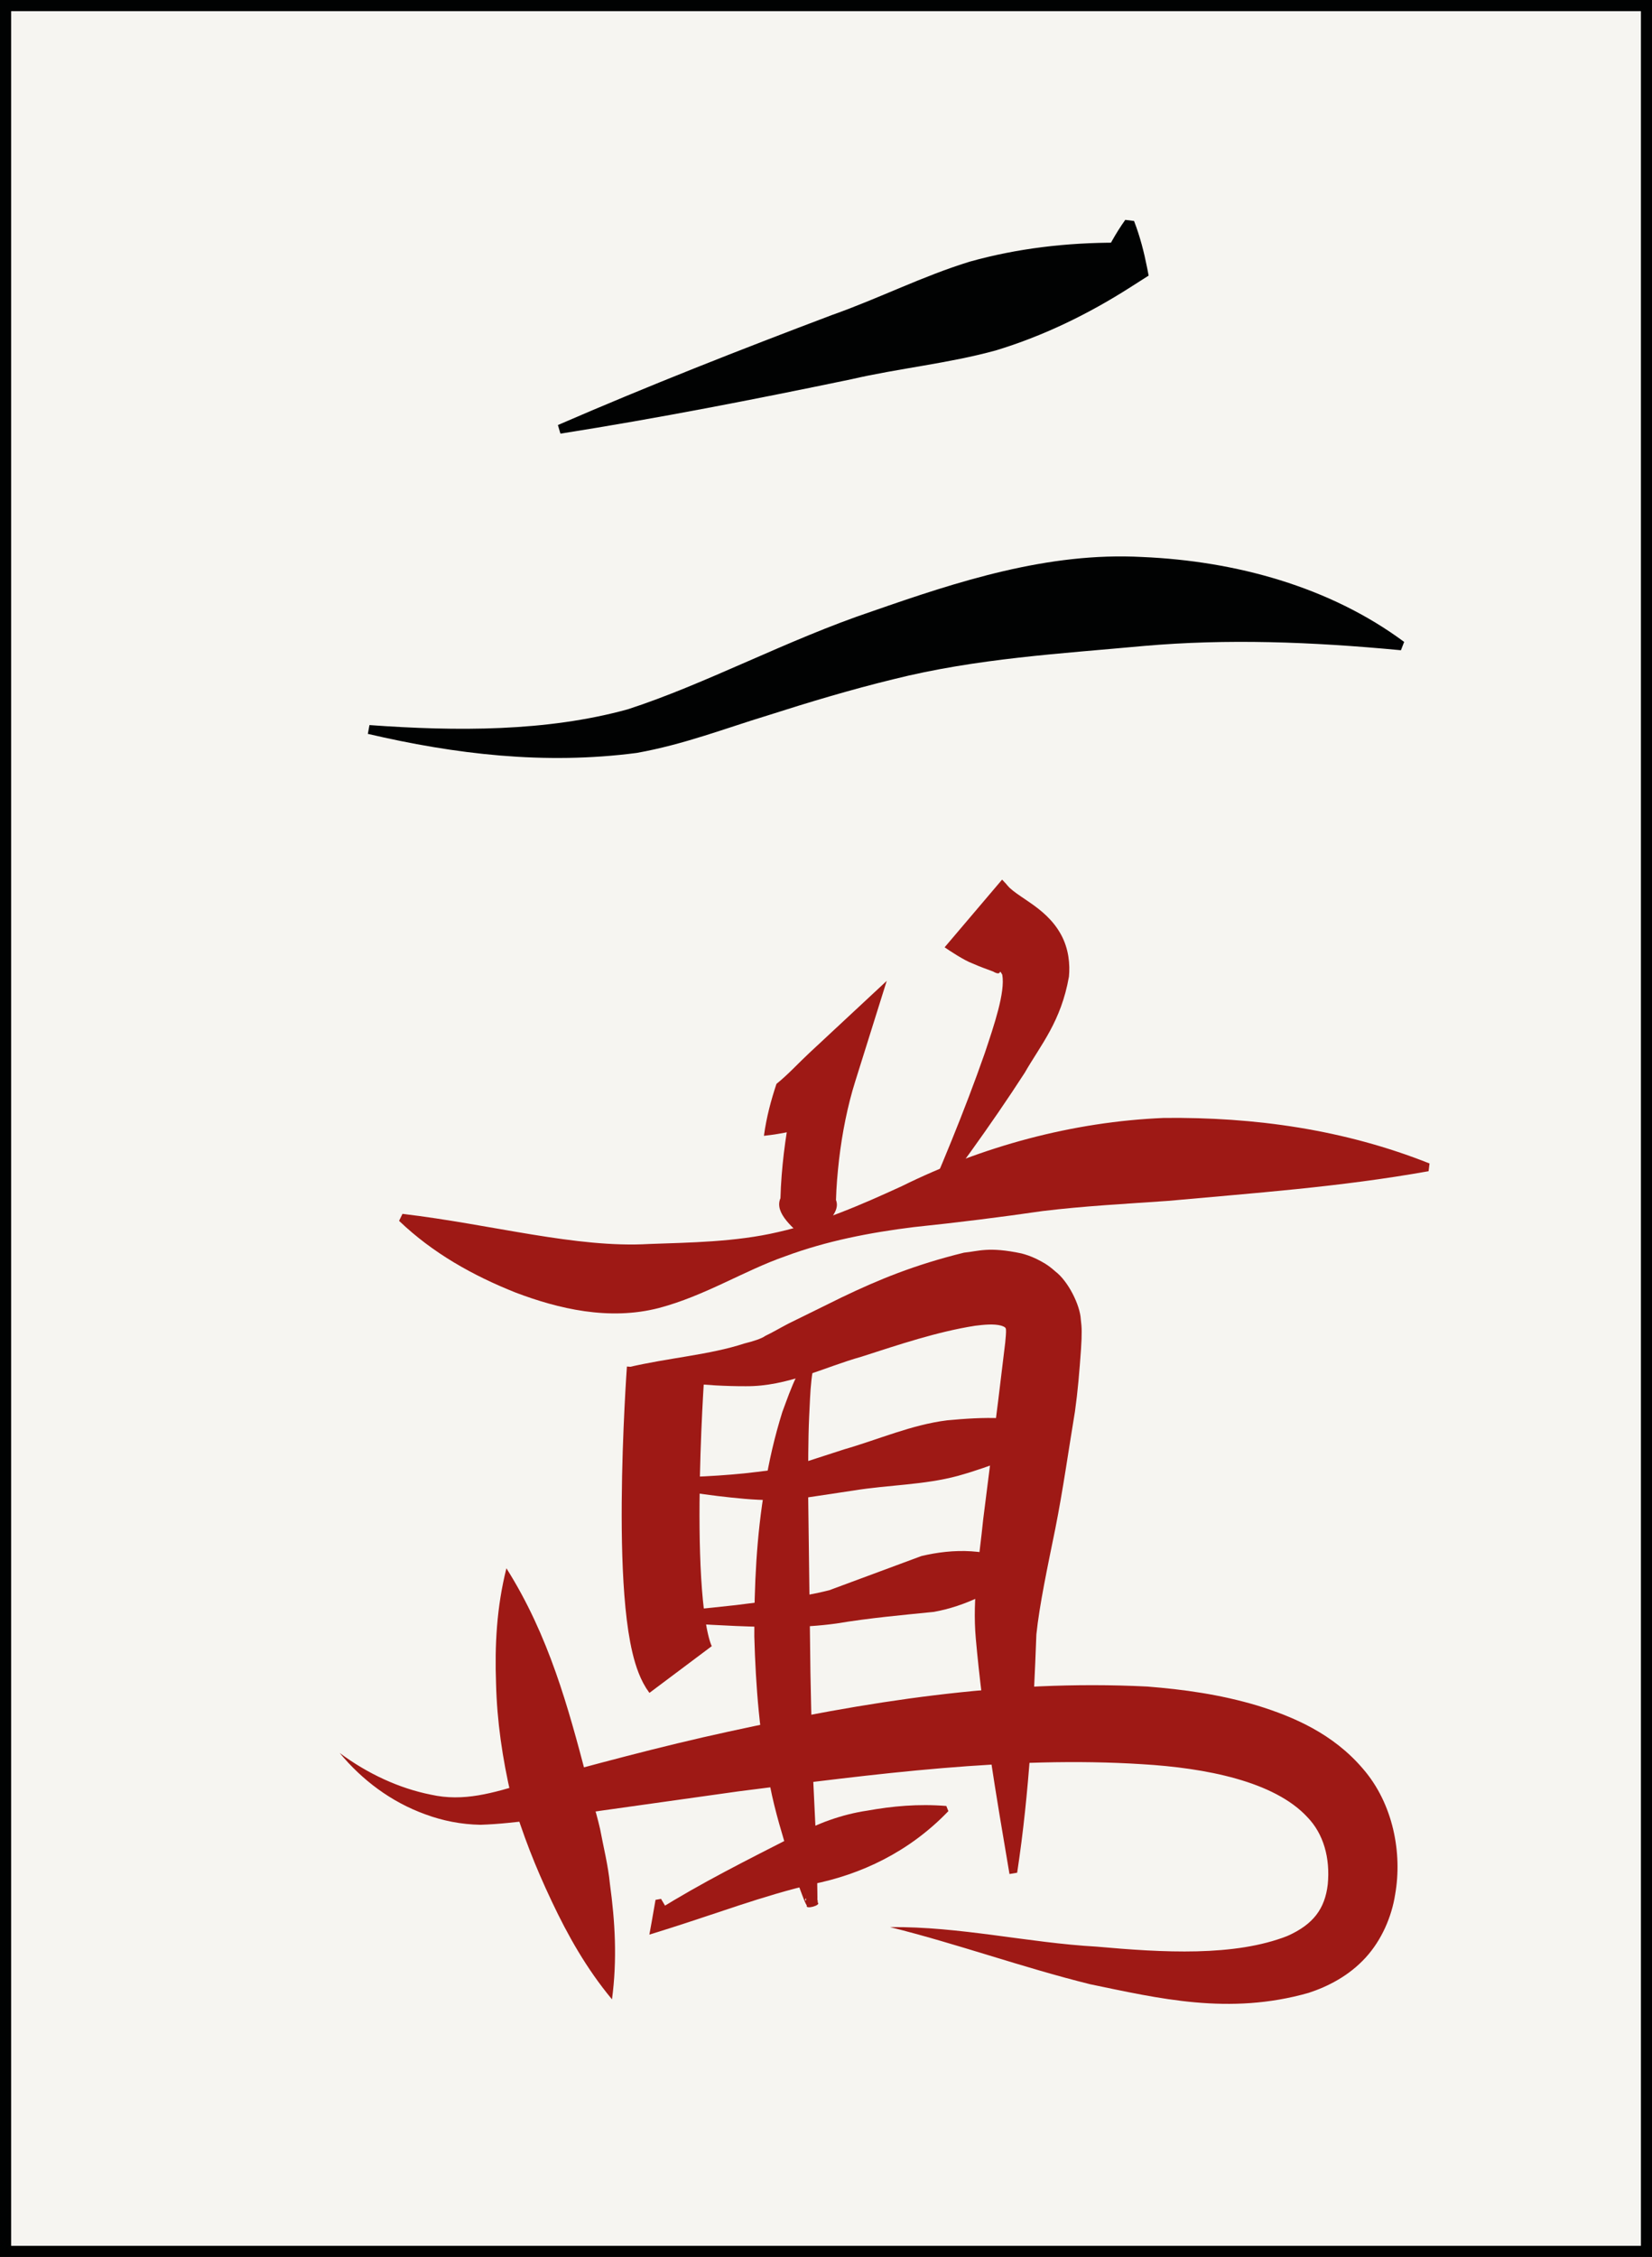
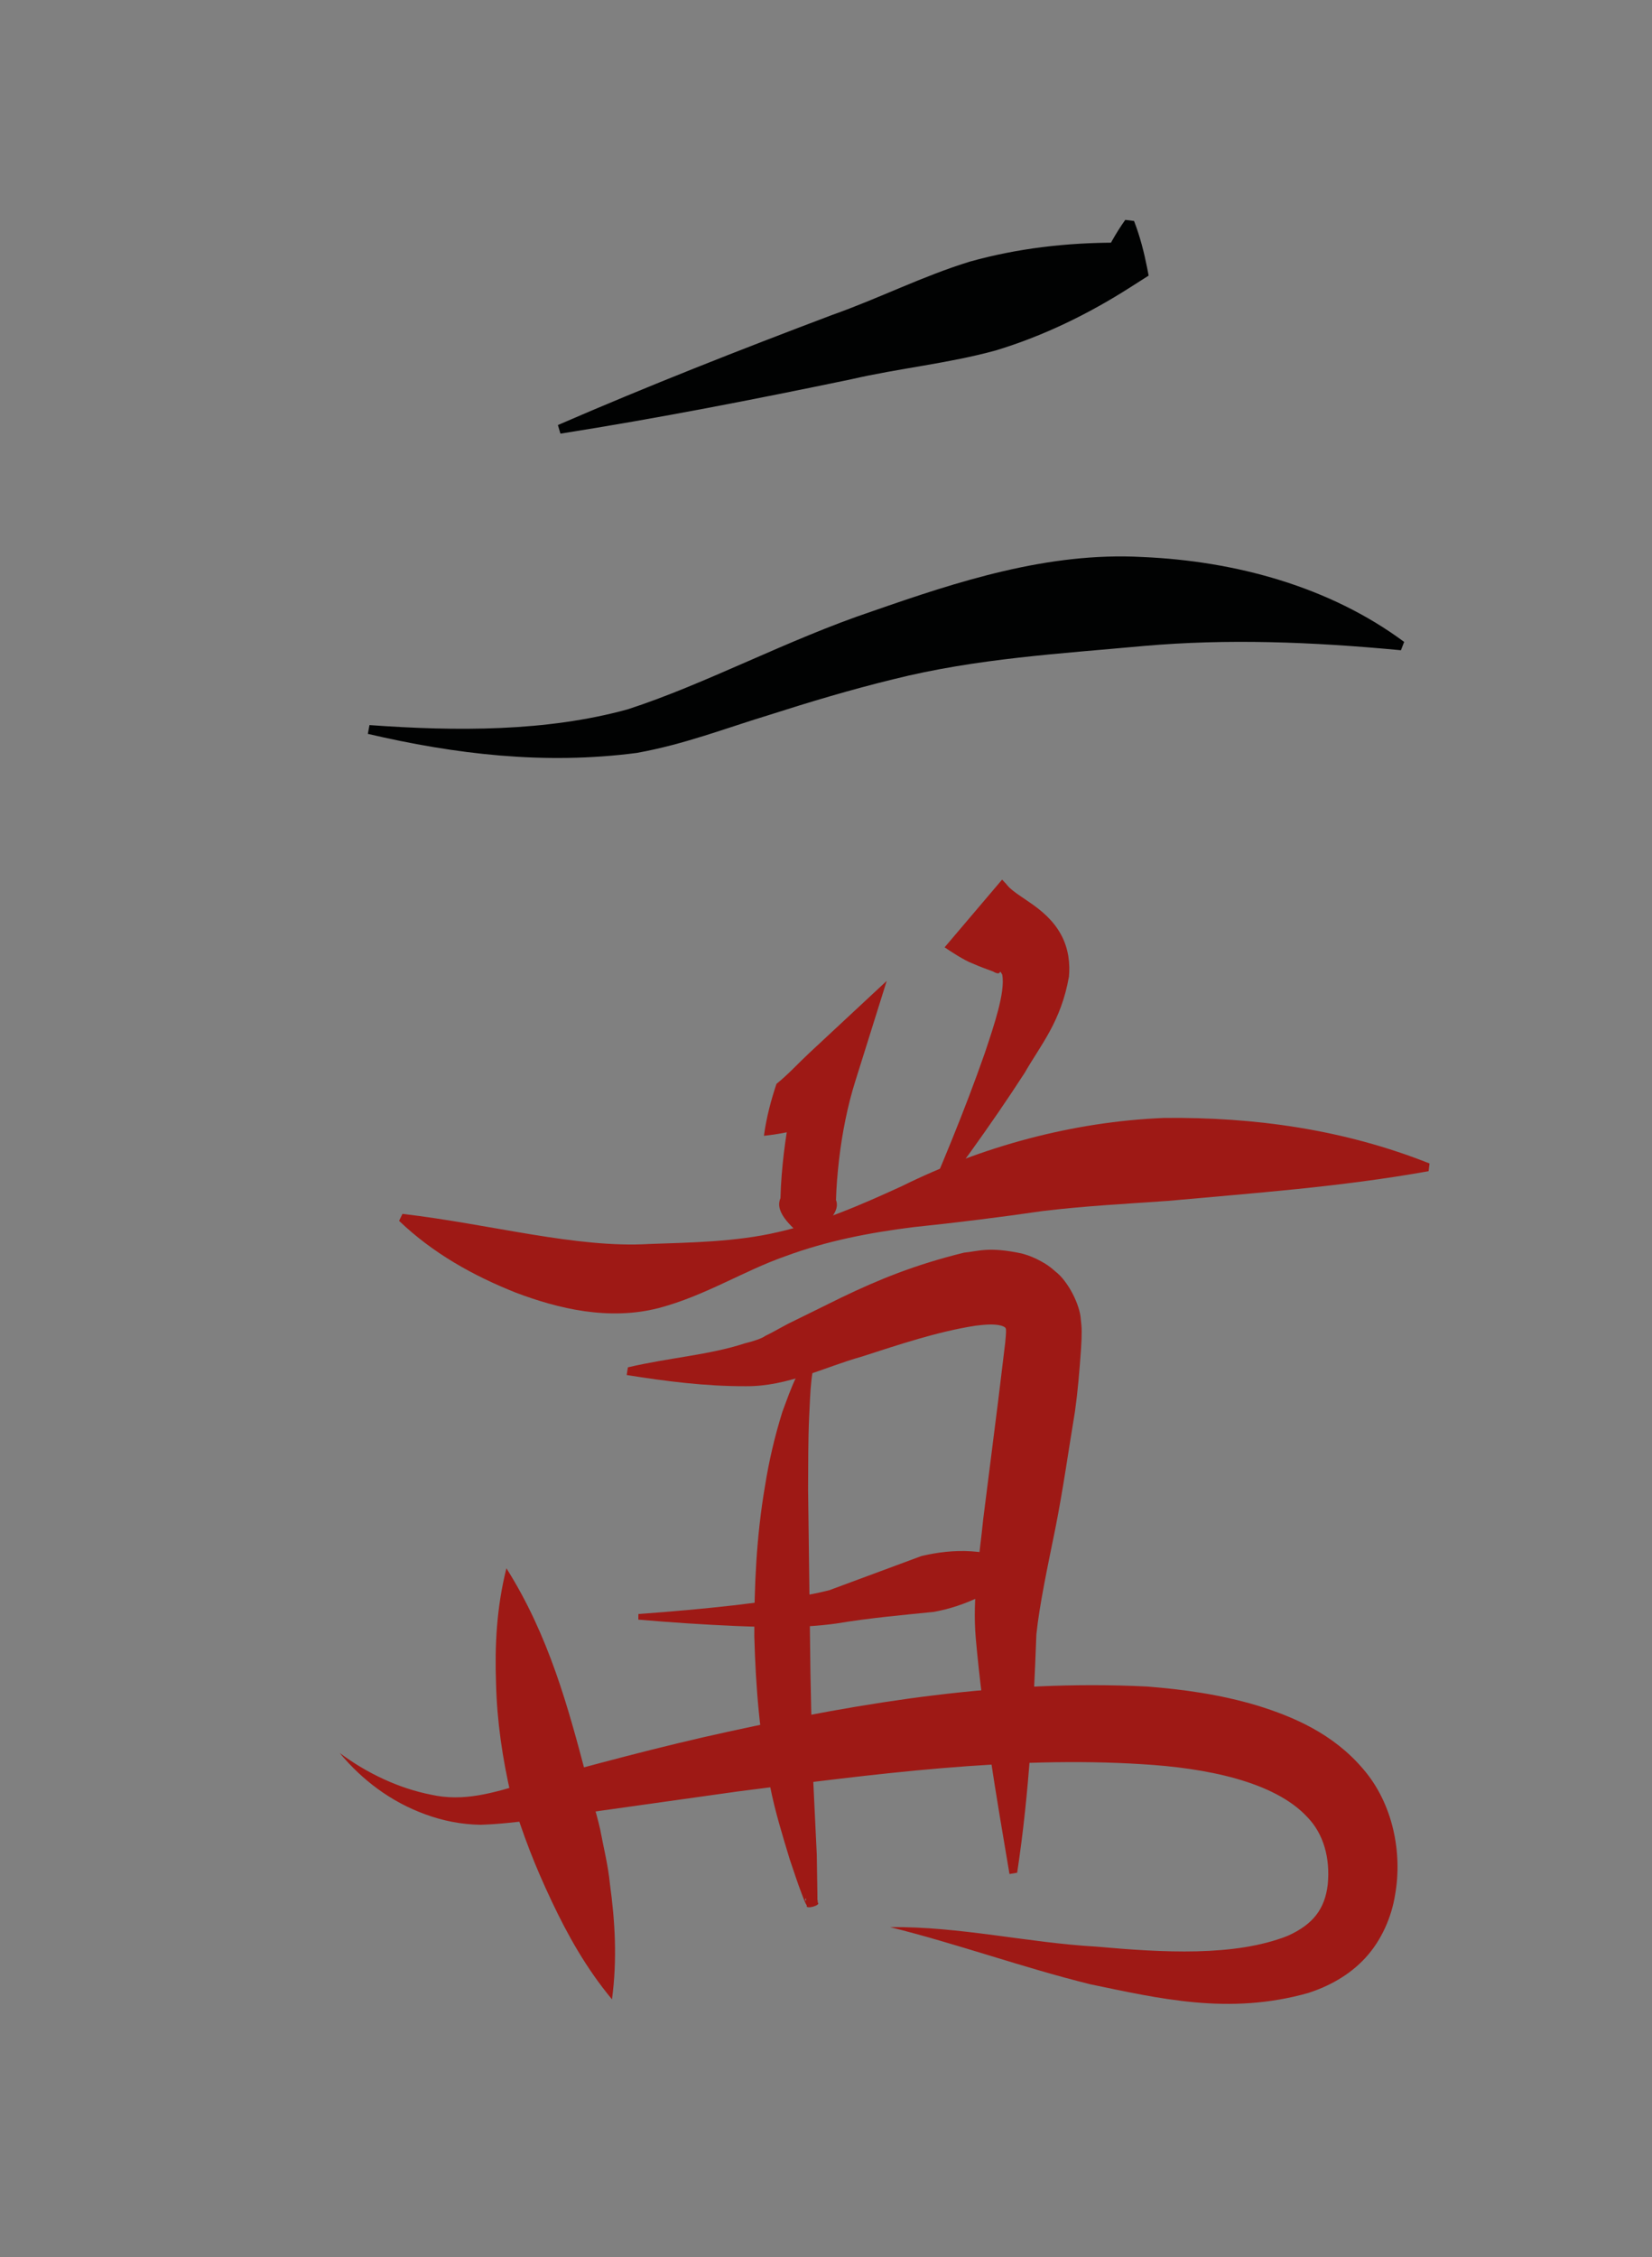
<svg xmlns="http://www.w3.org/2000/svg" version="1.1" id="Manzu" x="0px" y="0px" width="28.195px" height="38.514px" viewBox="0 0 28.195 38.514" style="enable-background:new 0 0 28.195 38.514;" xml:space="preserve">
  <rect x="0" y="0" width="28.195" height="38.514" fill="#808080" stroke="none" />
  <g id="_x32_man_1_">
-     <rect x="0.095" y="0.095" style="fill:#F6F5F1;stroke:#010202;stroke-width:0.19;stroke-miterlimit:10;" width="28.006" height="38.324" />
    <g id="_x32_man">
      <g id="MAN_1_">
        <g>
          <path style="fill:#9E1915;" d="M6.869,20.714c1.532,0.181,2.961,0.587,4.21,0.514c0.687-0.025,1.474-0.033,2.199-0.203      c0.73-0.165,1.421-0.466,2.114-0.784c1.362-0.674,2.91-1.1,4.473-1.164c1.547-0.017,3.078,0.198,4.533,0.777l-0.016,0.132      c-1.524,0.272-2.997,0.373-4.442,0.506c-0.723,0.051-1.429,0.087-2.146,0.174c-0.714,0.104-1.45,0.196-2.201,0.274      c-0.747,0.093-1.487,0.236-2.192,0.498c-0.712,0.249-1.364,0.673-2.158,0.883c-0.853,0.22-1.718,0.01-2.438-0.262      c-0.734-0.292-1.417-0.674-1.994-1.226L6.869,20.714z" />
        </g>
        <g>
          <path style="fill:#9E1915;" d="M13.038,19.382c0.044-0.324,0.123-0.612,0.214-0.886c0.201-0.162,0.374-0.354,0.562-0.529      l1.32-1.229l-0.54,1.723c-0.127,0.403-0.222,0.879-0.274,1.33c-0.026,0.229-0.046,0.458-0.052,0.687      c0.09,0.229-0.235,0.453-0.467,0.714c-0.253-0.225-0.593-0.488-0.481-0.745c0.007-0.257,0.028-0.513,0.058-0.768      c0.063-0.515,0.154-0.999,0.318-1.524l0.779,0.494c-0.181,0.183-0.377,0.35-0.544,0.546      C13.653,19.277,13.362,19.348,13.038,19.382z" />
        </g>
        <g>
          <path style="fill:#9E1915;" d="M17.103,15.01c0.127,0.129,0.079,0.103,0.184,0.188c0.078,0.063,0.192,0.134,0.338,0.237      c0.14,0.102,0.34,0.255,0.479,0.505c0.14,0.251,0.159,0.521,0.14,0.725c-0.135,0.769-0.481,1.163-0.756,1.643      c-0.591,0.914-1.224,1.774-1.871,2.626c0.429-0.978,0.842-1.967,1.189-2.959c0.16-0.479,0.353-1.042,0.3-1.342      c-0.072-0.13,0.01,0.043-0.157-0.055c-0.083-0.032-0.21-0.074-0.362-0.142c-0.126-0.045-0.395-0.221-0.465-0.271L17.103,15.01z" />
        </g>
-         <path style="fill:none;stroke:#9E1915;stroke-width:1.328;stroke-miterlimit:10;" d="M11.362,23.367     c0,0-0.316,4.364,0.253,5.123" />
        <g>
          <path style="fill:#9E1915;" d="M10.716,23.333c0.696-0.164,1.391-0.211,1.991-0.408c0.14-0.034,0.294-0.083,0.353-0.128      c0.126-0.06,0.239-0.128,0.393-0.209l0.908-0.447c0.636-0.306,1.248-0.557,2.091-0.765c0.249-0.024,0.421-0.107,0.986,0.014      c0.066,0.018,0.144,0.041,0.256,0.095c0.099,0.05,0.188,0.095,0.316,0.21c0.222,0.167,0.424,0.578,0.436,0.818      c0.009,0.069,0.015,0.139,0.015,0.207l-0.001,0.059l-0.001,0.07l-0.009,0.169c-0.027,0.386-0.055,0.722-0.103,1.065      c-0.112,0.677-0.205,1.344-0.335,1.998c-0.133,0.655-0.272,1.306-0.324,1.81c-0.048,1.273-0.116,2.675-0.328,4.066l-0.131,0.022      c-0.226-1.334-0.454-2.664-0.575-4.019c-0.062-0.694,0.06-1.368,0.127-2.039l0.254-2.01l0.121-0.999      c0.007-0.073,0.018-0.183,0.013-0.226c-0.003-0.028-0.016-0.043-0.079-0.064c-0.123-0.035-0.295-0.018-0.453,0.002      c-0.648,0.103-1.294,0.321-1.933,0.527c-0.646,0.181-1.263,0.511-1.979,0.504c-0.687,0.002-1.358-0.084-2.029-0.191      L10.716,23.333z" />
        </g>
        <g>
-           <path style="fill:#9E1915;" d="M10.905,25.215c0.604,0.004,1.209-0.013,1.8-0.073c0.293-0.034,0.589-0.062,0.849-0.133      l0.855-0.277c0.584-0.168,1.151-0.42,1.757-0.495c0.606-0.056,1.233-0.089,1.881,0.15l-0.002,0.095      c-0.558,0.311-1.114,0.54-1.693,0.702c-0.577,0.157-1.191,0.154-1.784,0.251l-0.906,0.136c-0.334,0.037-0.644,0.033-0.953,0.006      c-0.615-0.054-1.216-0.15-1.812-0.268L10.905,25.215z" />
-         </g>
+           </g>
        <g>
          <path style="fill:#9E1915;" d="M10.896,27.542c0.554-0.039,1.107-0.089,1.656-0.151c0.544-0.07,1.108-0.129,1.602-0.255      l1.572-0.583c0.541-0.128,1.147-0.142,1.747,0.162l-0.002,0.095c-0.51,0.347-0.99,0.598-1.533,0.696      c-0.553,0.056-1.092,0.103-1.662,0.198c-0.598,0.083-1.147,0.065-1.711,0.043c-0.559-0.024-1.115-0.061-1.671-0.109      L10.896,27.542z" />
        </g>
        <g>
          <path style="fill:#9E1915;" d="M8.643,26.762c0.728,1.153,1.058,2.387,1.366,3.556c0.056,0.269,0.159,0.571,0.232,0.889      c0.059,0.315,0.138,0.623,0.169,0.944c0.087,0.635,0.126,1.283,0.035,1.967c-0.44-0.53-0.756-1.096-1.028-1.672      c-0.282-0.597-0.487-1.117-0.693-1.797c-0.15-0.65-0.242-1.277-0.258-1.924C8.443,28.081,8.475,27.431,8.643,26.762z" />
        </g>
        <g>
          <path style="fill:#9E1915;" d="M5.797,29.913c0.474,0.353,1.014,0.604,1.558,0.712c0.558,0.125,1.052-0.027,1.633-0.201      c1.133-0.309,2.278-0.621,3.438-0.873c2.319-0.506,4.685-0.896,7.156-0.771c0.619,0.049,1.244,0.135,1.876,0.324      c0.621,0.192,1.294,0.481,1.803,1.078c0.519,0.598,0.675,1.444,0.55,2.148c-0.058,0.372-0.226,0.773-0.505,1.077      c-0.28,0.306-0.635,0.49-0.971,0.6c-1.36,0.387-2.562,0.094-3.729-0.147c-1.165-0.289-2.272-0.691-3.416-0.975      c1.196-0.013,2.358,0.268,3.522,0.333c1.134,0.102,2.361,0.173,3.263-0.183c0.441-0.197,0.637-0.464,0.686-0.876      c0.044-0.453-0.071-0.866-0.349-1.152c-0.565-0.61-1.734-0.838-2.82-0.902c-2.24-0.143-4.573,0.169-6.884,0.463l-3.493,0.491      c-0.3,0.032-0.58,0.069-0.914,0.08c-0.331-0.006-0.645-0.069-0.938-0.177C6.671,30.749,6.175,30.37,5.797,29.913z" />
        </g>
        <g>
          <path style="fill:#9E1915;" d="M14,22.956c-0.174,0.389-0.167,0.808-0.19,1.22c-0.019,0.413-0.015,0.829-0.018,1.243      l0.032,2.488c0.006,0.83,0.03,1.658,0.056,2.484l0.06,1.255l0.01,0.637l0.001,0.078v0.037c0,0.002,0.002,0.013-0.002,0.009      l-0.009-0.015l-0.006-0.007c0.034-0.075-0.249,0-0.182,0.048l0.001,0.008c0.008-0.041,0.01-0.1,0.015-0.151l0.029-0.322      l0.112,0.305c0.018,0.053,0.033,0.099,0.047,0.164v0.028c0.067,0.048-0.219,0.125-0.186,0.051l-0.007-0.011l-0.013-0.024      l-0.013-0.029l-0.017-0.04l-0.03-0.077c-0.079-0.203-0.142-0.406-0.212-0.608c-0.122-0.405-0.25-0.813-0.334-1.242      c-0.18-0.847-0.246-1.705-0.27-2.56c-0.003-0.856,0.036-1.714,0.182-2.564c0.067-0.426,0.166-0.849,0.296-1.266      C13.503,23.692,13.644,23.235,14,22.956z" />
        </g>
        <g>
-           <path style="fill:#9E1915;" d="M11.282,32.403l0.192,0.324l-0.251-0.13c0.747-0.468,1.535-0.86,2.331-1.267      c0.395-0.214,0.812-0.368,1.245-0.432c0.431-0.077,0.868-0.119,1.352-0.08l0.035,0.088c-0.669,0.697-1.491,1.082-2.327,1.248      c-0.84,0.197-1.649,0.506-2.485,0.768l-0.291,0.091l0.04-0.221l0.065-0.372L11.282,32.403z" />
-         </g>
+           </g>
      </g>
      <g>
        <g>
          <path style="fill:#010202;" d="M6.306,12.373c1.487,0.108,3.021,0.113,4.405-0.268c1.33-0.43,2.723-1.187,4.179-1.675      c1.452-0.506,2.996-1.013,4.606-0.925c1.591,0.068,3.199,0.507,4.469,1.449l-0.055,0.142c-1.545-0.146-2.967-0.197-4.389-0.073      c-1.407,0.131-2.851,0.21-4.282,0.57c-0.714,0.174-1.424,0.387-2.139,0.616c-0.72,0.219-1.419,0.493-2.231,0.639      c-1.581,0.207-3.109,0.021-4.591-0.325L6.306,12.373z" />
        </g>
        <g>
          <path style="fill:#010202;" d="M9.522,7.253c1.548-0.672,3.112-1.286,4.682-1.879c0.79-0.279,1.55-0.665,2.35-0.91      c0.806-0.225,1.648-0.325,2.521-0.323l-0.282,0.33c0.115-0.242,0.244-0.483,0.412-0.719l0.15,0.019      c0.104,0.27,0.171,0.535,0.223,0.798l0.026,0.134L19.295,4.9c-0.734,0.469-1.499,0.837-2.3,1.08      c-0.807,0.222-1.654,0.304-2.471,0.493c-1.644,0.342-3.293,0.664-4.959,0.927L9.522,7.253z" />
        </g>
      </g>
    </g>
  </g>
</svg>